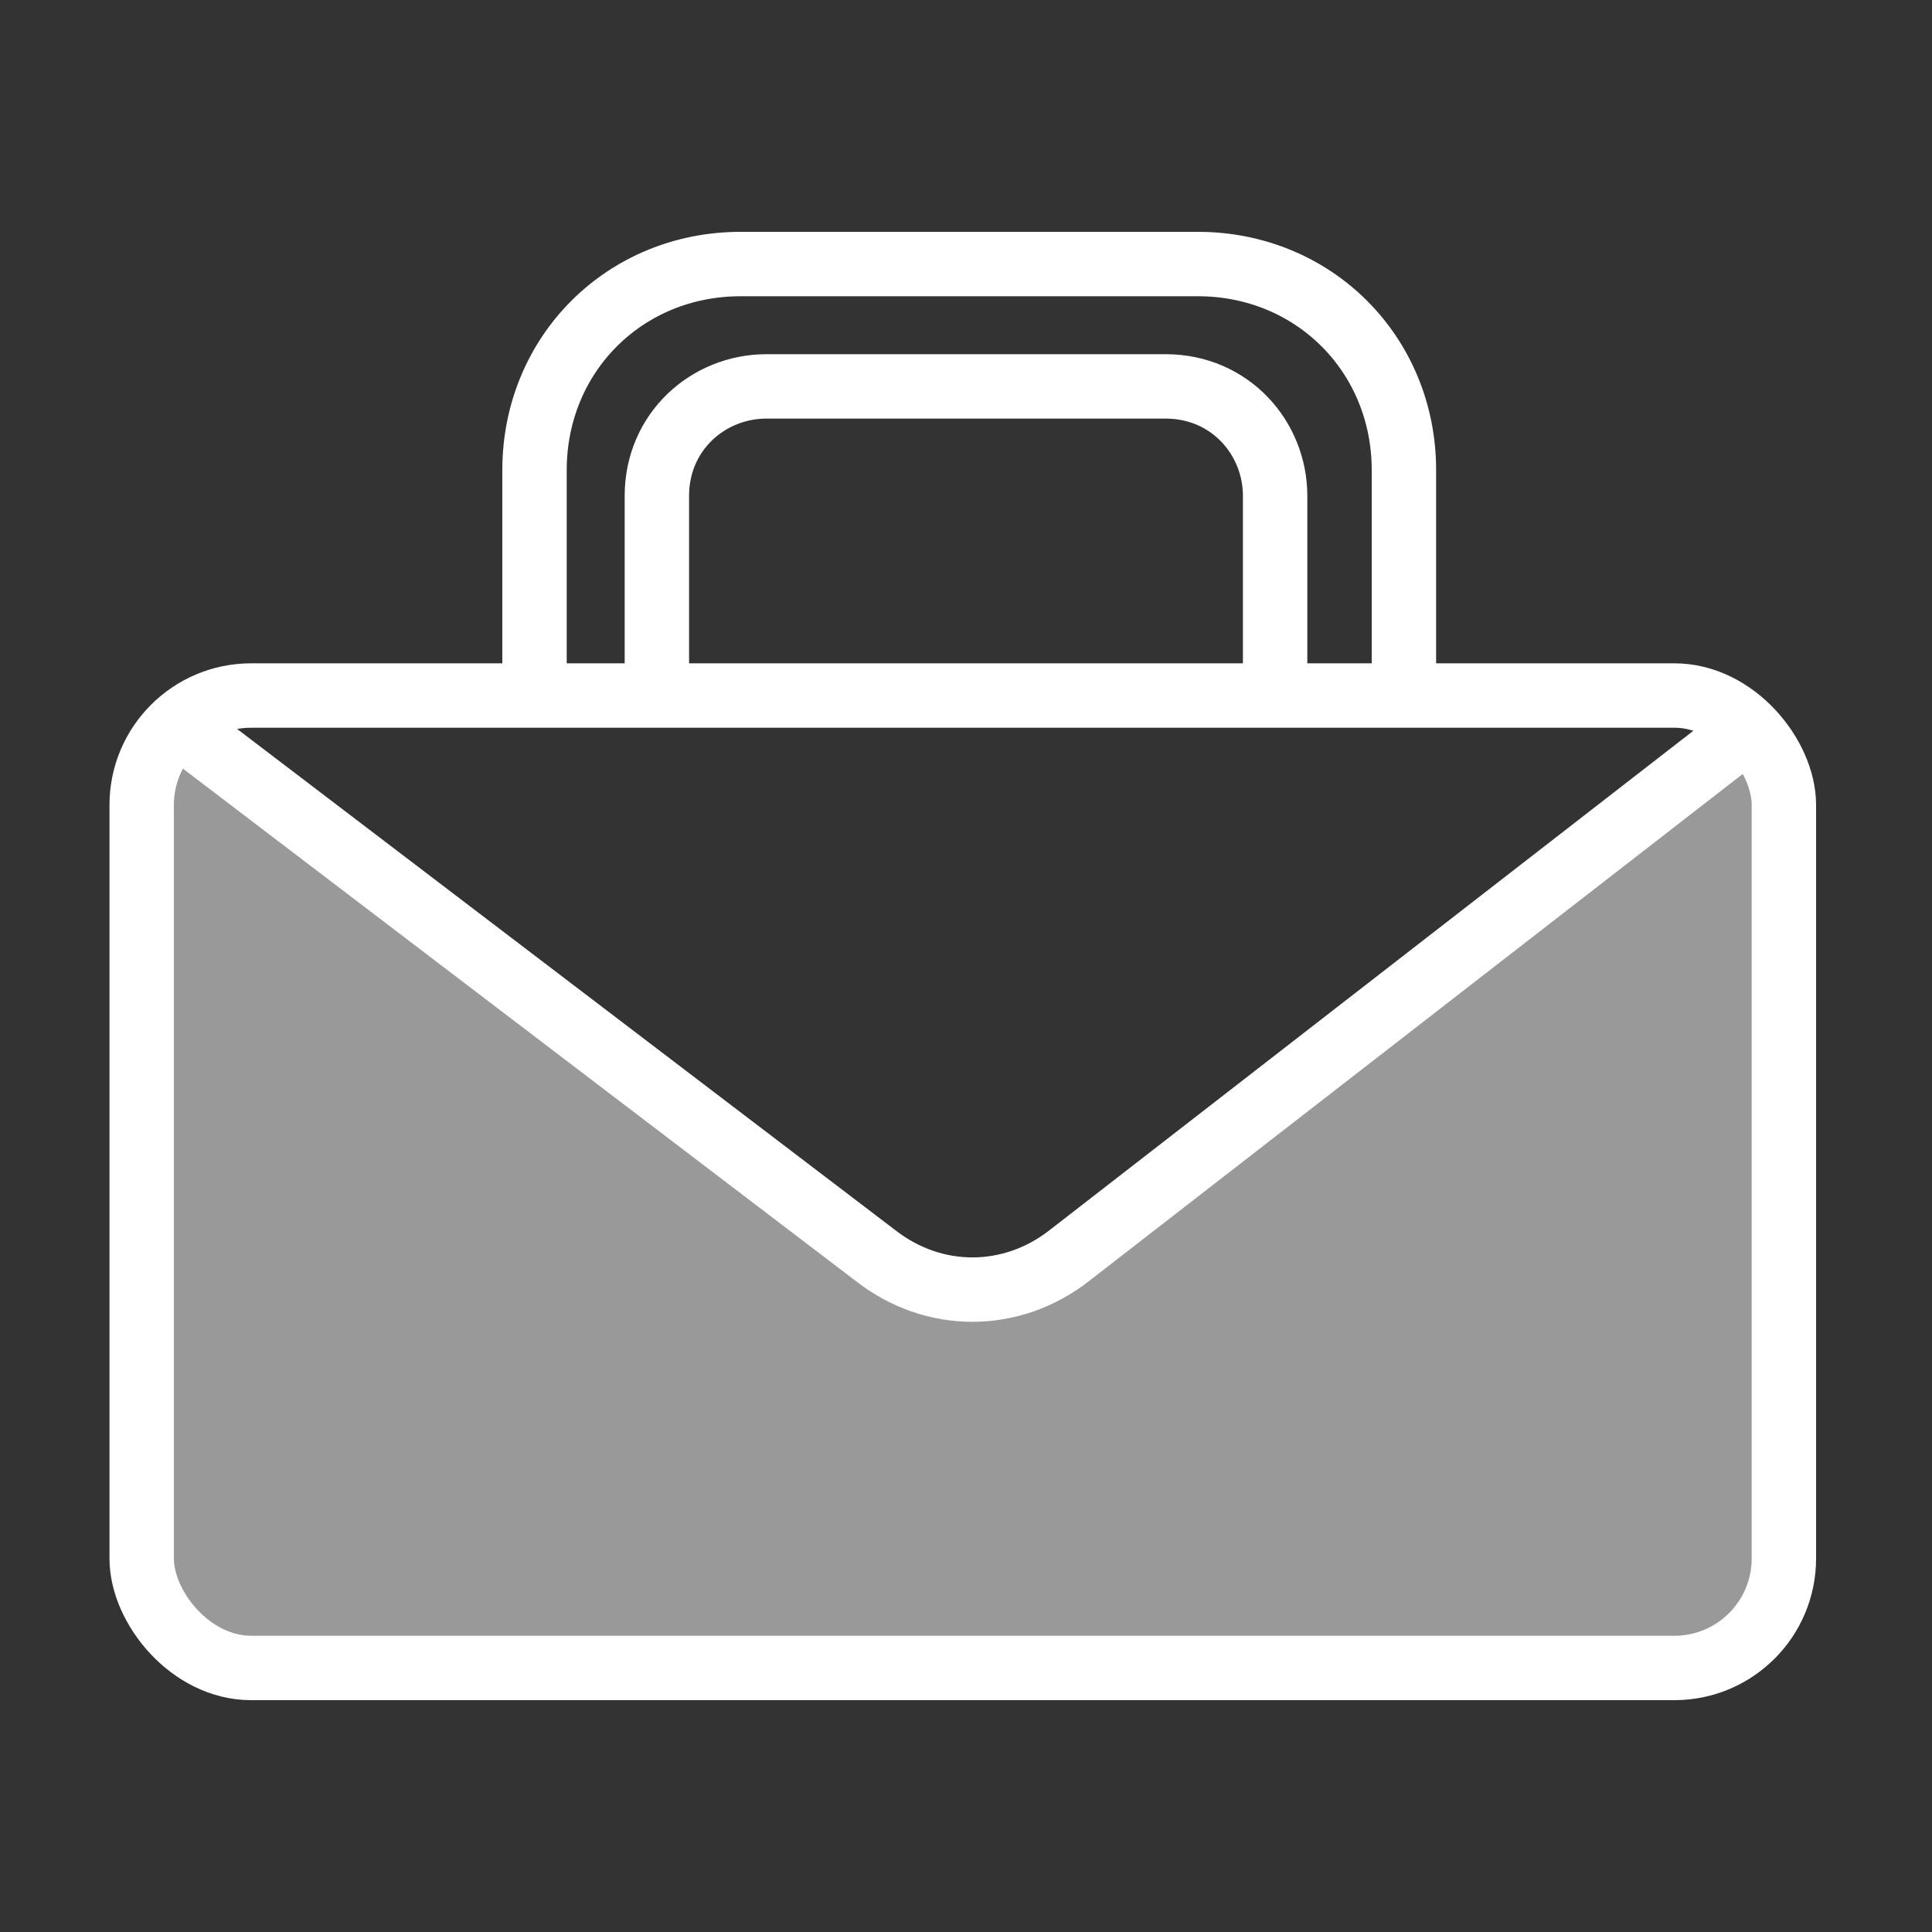
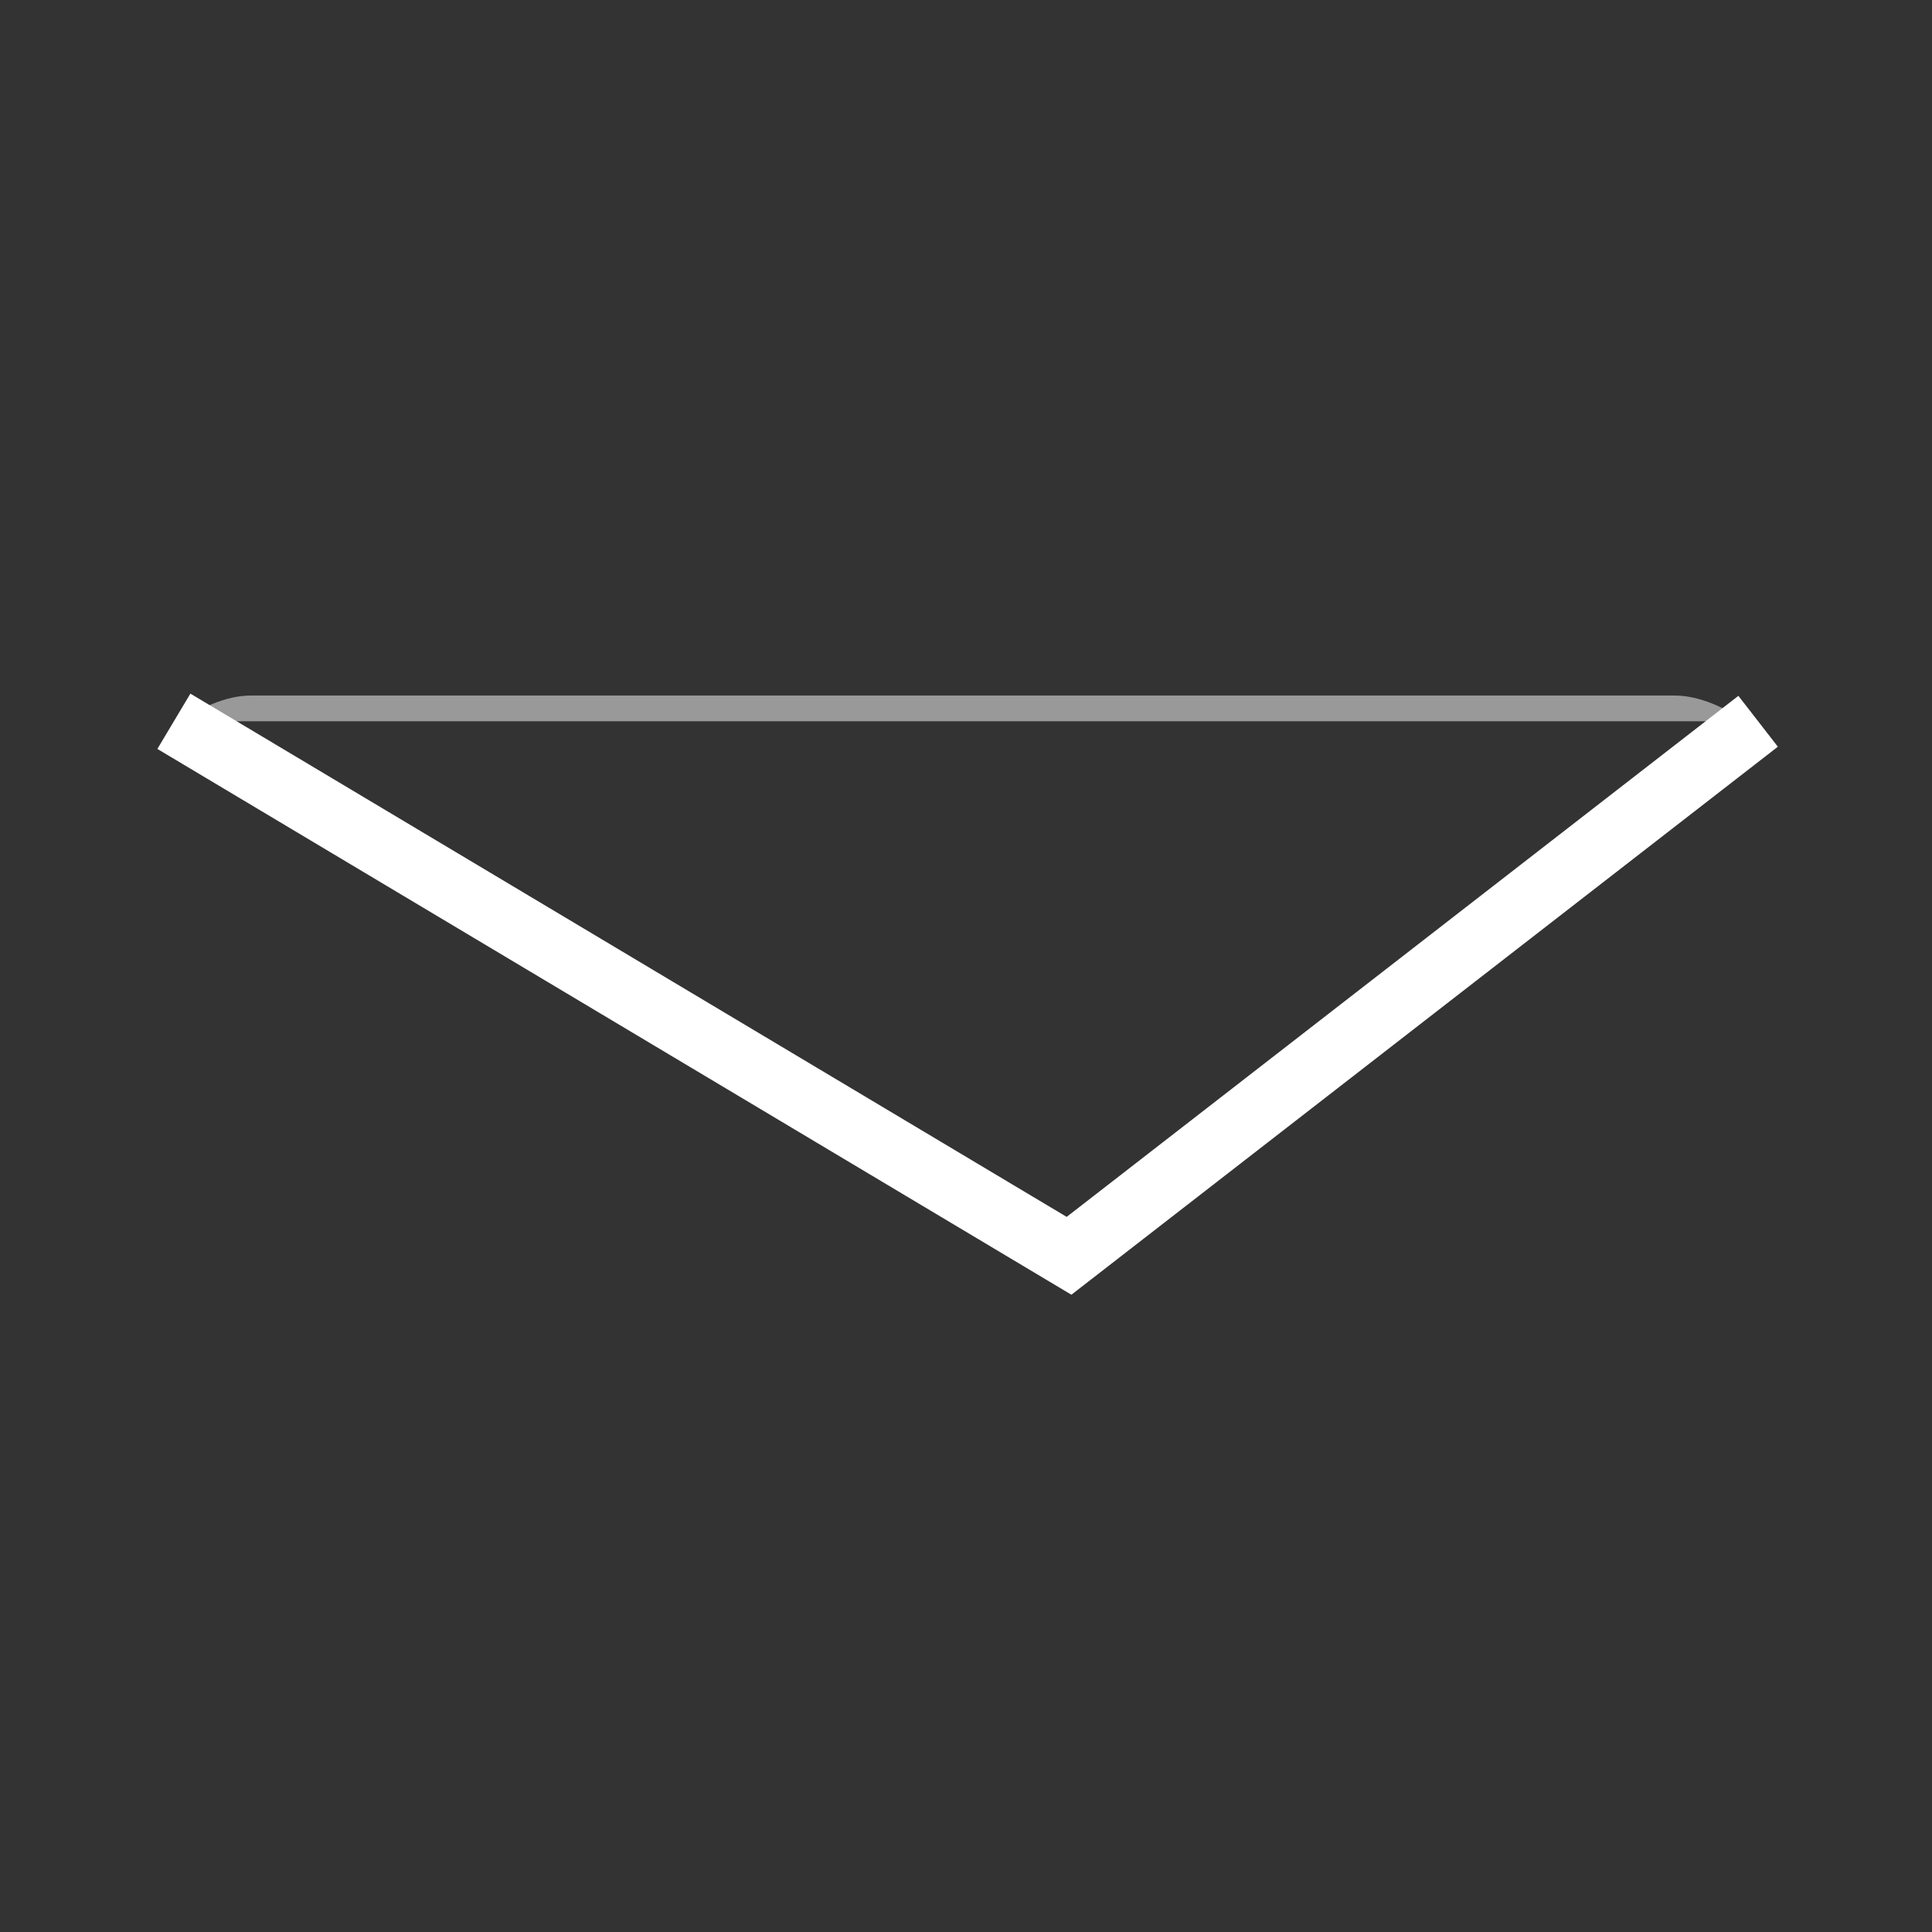
<svg xmlns="http://www.w3.org/2000/svg" id="Layer_1" version="1.1" viewBox="0 0 30 30">
  <rect x="0" y="0" width="30" height="30" fill="#333333" stroke="none" />
  <defs>
    <style>
      .st0 {
        fill: #fff;
      }

      .st0, .st1 {
        fill-rule: evenodd;
      }

      .st1, .st2 {
        fill: none;
        stroke: #fff;
        stroke-miterlimit: 10;
      }

      .st3 {
        opacity: .5;
      }
    </style>
  </defs>
-   <path class="st2" d="M21.8,10.5v-3.2c0-1.8-1.4-3.2-3.2-3.2h-7.1c-1.8,0-3.2,1.4-3.2,3.2v3.2" />
-   <path class="st1" d="M19.8,10.5v-2.8c0-.9-.7-1.7-1.7-1.7h-6.2c-.9,0-1.7.7-1.7,1.7v2.8" />
-   <path class="st1" d="M27.3,11.2l-10.7,8.3c-.9.7-2.1.7-3,0L2.7,11.2" />
+   <path class="st1" d="M27.3,11.2l-10.7,8.3L2.7,11.2" />
  <g class="st3">
    <path class="st0" d="M26,10.8H3.9c-.4,0-.8.2-1.1.4h24.3c-.3-.2-.7-.4-1.1-.4Z" />
-     <path class="st0" d="M27.2,11.3l-10.6,8.3c-.9.7-2.1.7-3,0L2.8,11.3c-.3.3-.6.8-.6,1.3v11.7c0,.9.8,1.7,1.7,1.7h22.1c.9,0,1.7-.8,1.7-1.7v-11.7c0-.5-.2-.9-.6-1.3Z" />
-     <path class="st0" d="M27.2,11.2h-.1s0,0,0,0h0Z" />
    <path class="st0" d="M2.8,11.2h0s0,0,0,0h-.1Z" />
  </g>
-   <rect class="st2" x="2.2" y="10.8" width="25.5" height="15.1" rx="1.7" ry="1.7" />
</svg>